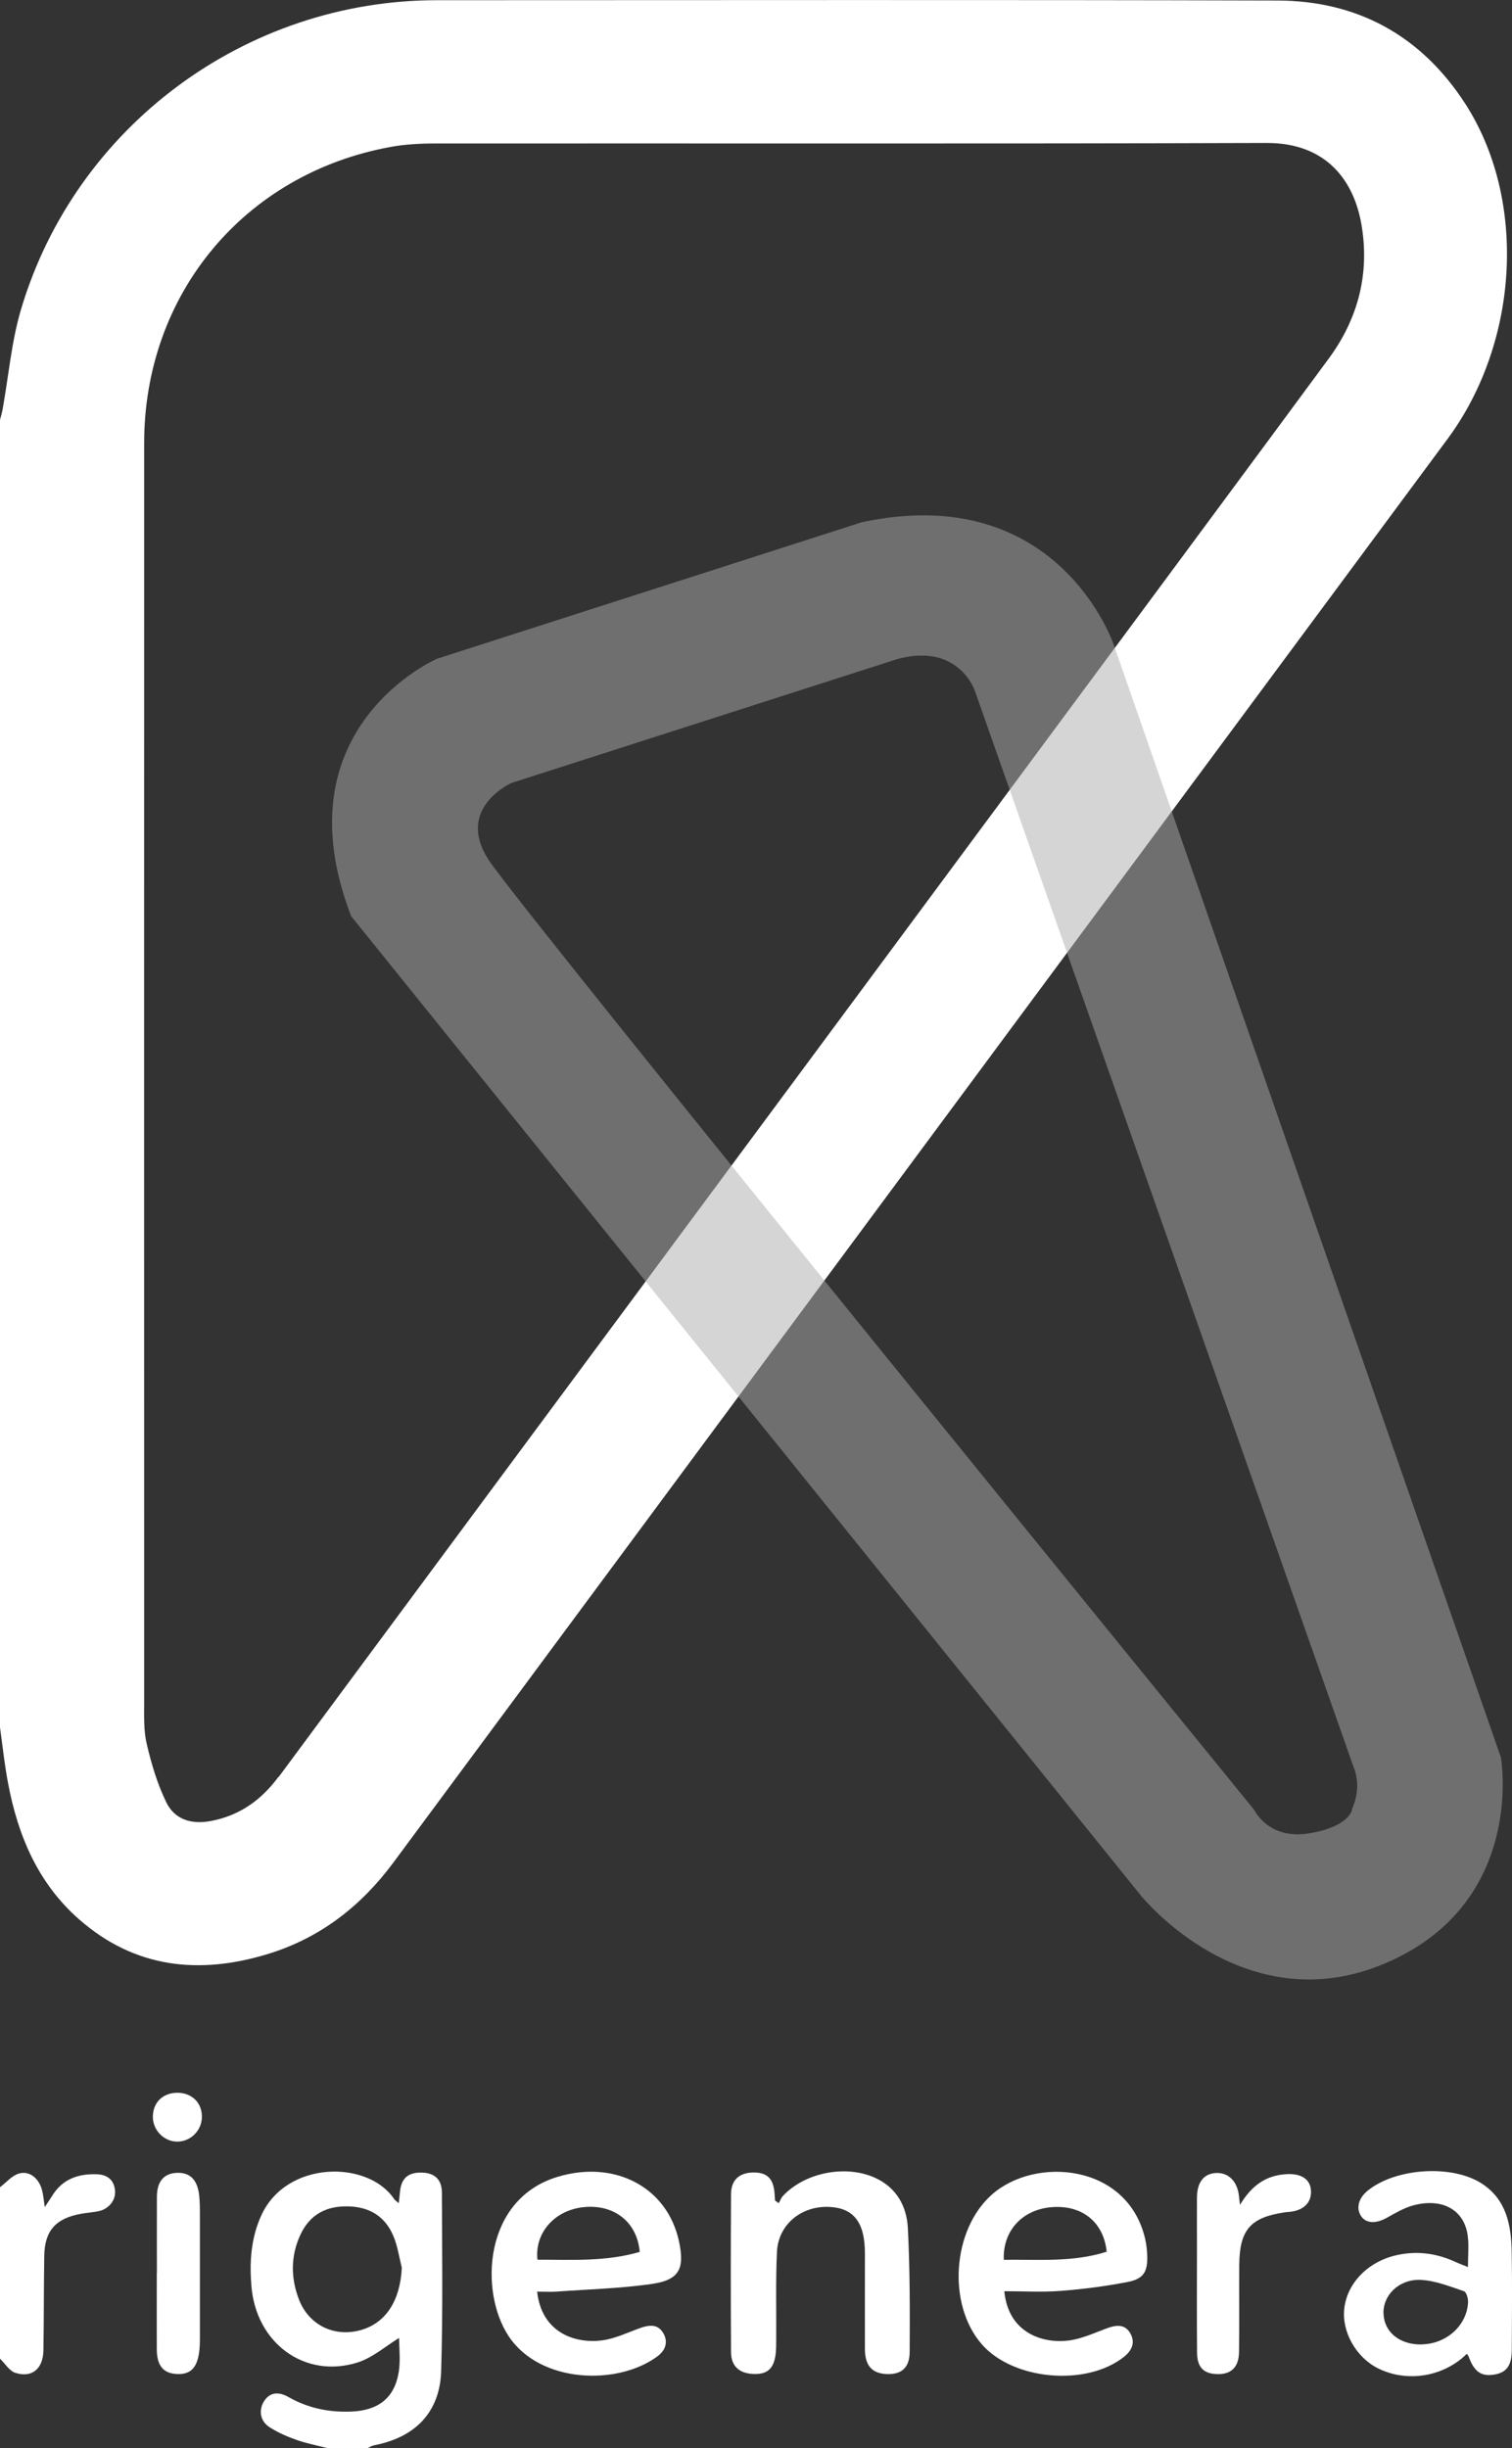
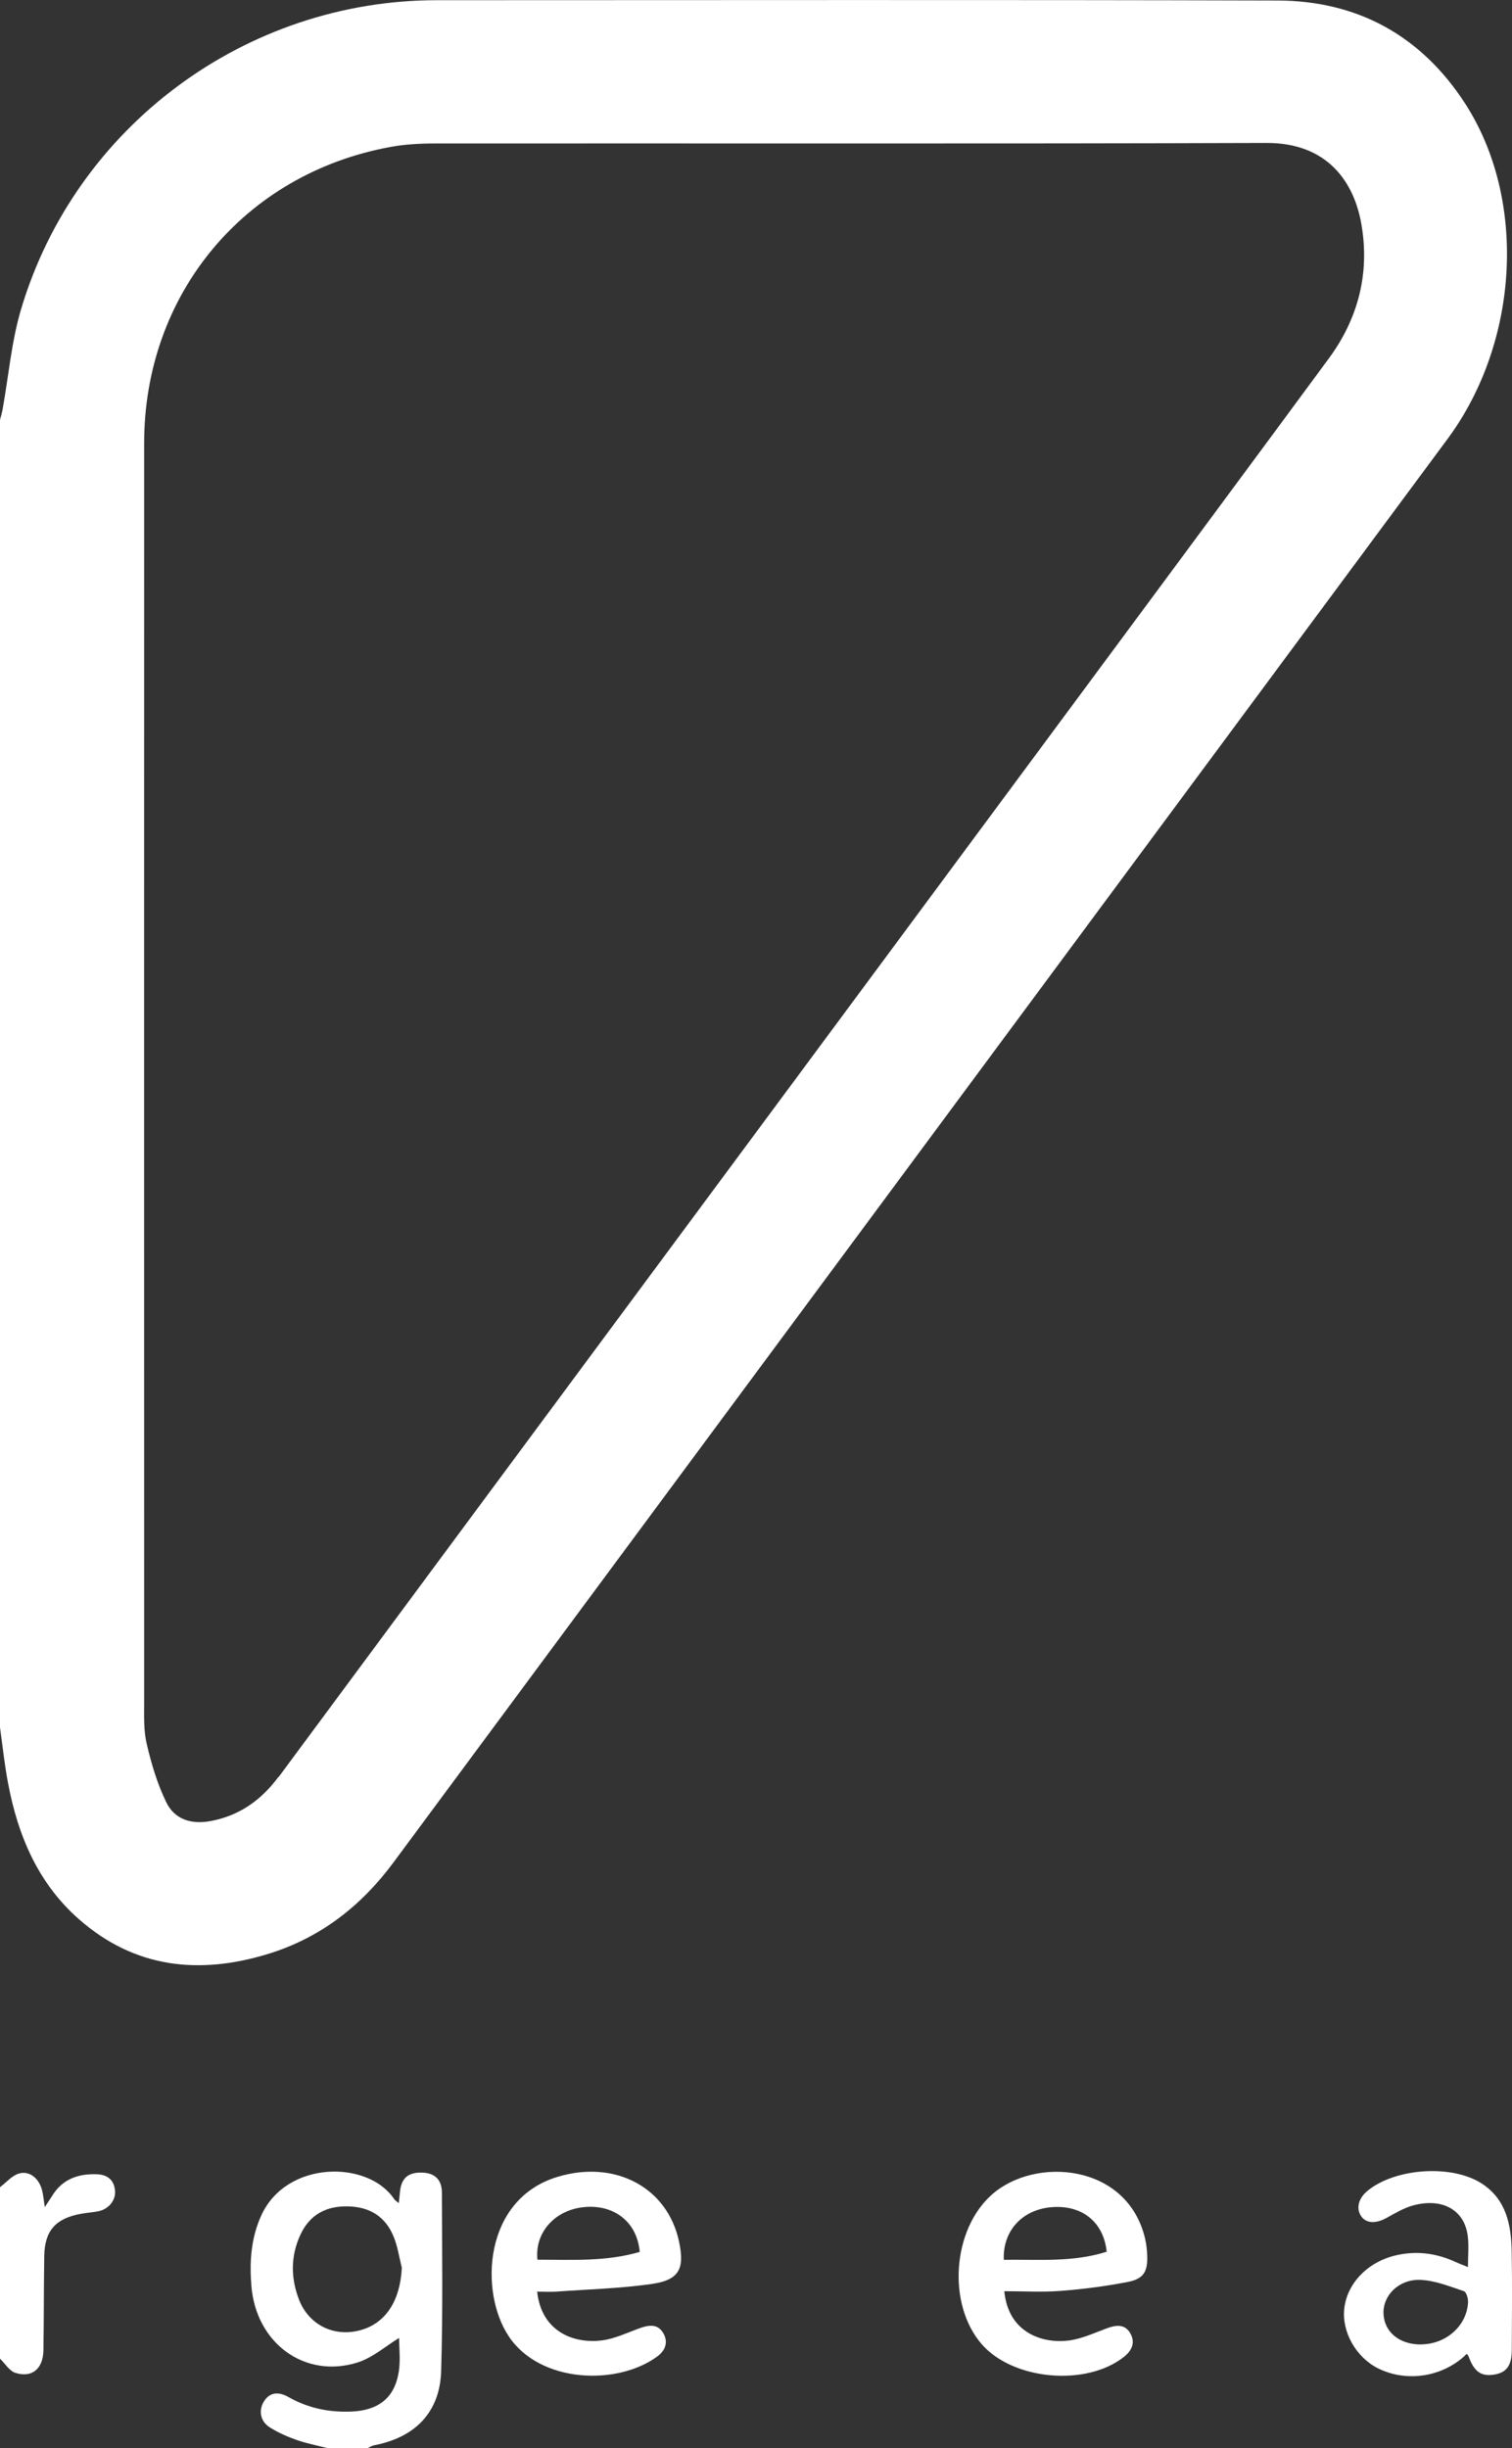
<svg xmlns="http://www.w3.org/2000/svg" id="Livello_2" data-name="Livello 2" viewBox="0 0 145.9 236.14">
  <rect x="0" y="0" width="145.9" height="236.14" fill="#333333" stroke="none" />
  <defs>
    <style>
      .cls-1 {
        fill: #acacac;
        opacity: .5;
      }

      .cls-1, .cls-2 {
        stroke-width: 0px;
      }

      .cls-2 {
        fill: #fff;
      }
    </style>
  </defs>
  <g id="Livello_1-2" data-name="Livello 1">
    <g>
      <path class="cls-2" d="M139.68,42.34c6.93-9.36,7.69-23.12,1.68-32.38C137.13,3.44,130.99.07,123.26.05,96.23-.03,69.19.02,42.16.02,23.72.02,7.27,12.18,2.02,29.87c-.92,3.11-1.19,6.41-1.77,9.62-.06.34-.16.67-.25,1.01v126.11c.25,1.8.44,3.62.78,5.4.95,5.06,2.9,9.66,6.85,13.12,5.35,4.7,11.54,5.37,18.17,3.36,5.07-1.54,9.04-4.62,12.17-8.85,10.95-14.8,93.19-125.78,101.71-137.3ZM26.87,171.39c-1.67,2.25-3.76,3.74-6.54,4.26-1.86.35-3.48-.14-4.29-1.82-.86-1.76-1.43-3.69-1.88-5.61-.31-1.3-.25-2.7-.25-4.05-.01-40.47,0-80.95,0-121.42,0-14.35,9.64-25.98,23.74-28.57,1.4-.26,2.86-.34,4.29-.34,26.76-.02,53.51.04,80.27-.05,5.88-.02,8.44,3.76,9.15,7.8.83,4.72-.28,9.07-3.08,12.91-6.51,8.89-89.92,121.39-101.39,136.9Z" />
-       <path class="cls-1" d="M144.83,169.52l-37.33-107.25s-5.27-15.96-24.33-11.9l-41,13.17s-15.32,6.62-8.28,24.84l76.21,94.47s9.89,12.33,23.55,6.53c13.66-5.8,11.18-19.87,11.18-19.87ZM130.48,174.49s-.14,1.66-4.11,2.34c-3.97.69-5.35-2.26-5.35-2.26,0,0-70.57-86.6-73.86-91.61-3.28-5.01,2.2-7.44,2.2-7.44l37.2-11.94c5.91-1.63,7.49,3,7.49,3l36.52,103.74c.94,2.18-.11,4.16-.11,4.16Z" />
      <path class="cls-2" d="M31.63,236.14c-.99-.25-2.01-.45-2.97-.78-.9-.31-1.78-.7-2.59-1.2-.95-.58-1.14-1.63-.62-2.5.51-.85,1.33-1.05,2.39-.45,1.9,1.08,3.91,1.49,6.08,1.4,2.58-.11,4.16-1.3,4.56-3.84.18-1.14.03-2.34.03-3.26-1.29.78-2.55,1.91-4.02,2.37-5.08,1.59-9.78-1.86-10.23-7.37-.19-2.32-.05-4.6.94-6.79,2.41-5.36,10.32-5.38,12.83-1.61.08.12.22.2.45.4.05-.44.08-.73.11-1.03.11-1.35.75-1.94,2.08-1.92,1.23.01,1.96.64,1.97,1.9.02,5.75.1,11.5-.07,17.24-.12,3.97-2.5,6.4-6.46,7.16-.22.04-.42.18-.63.27h-3.83ZM38.78,218.77c-.26-1.03-.41-2.12-.82-3.09-.78-1.86-2.26-2.8-4.31-2.86-2.14-.07-3.74.77-4.65,2.71-.96,2.05-.96,4.17-.15,6.28.95,2.45,3.39,3.65,5.93,2.95,2.44-.67,3.83-2.83,3.99-5.98Z" />
      <path class="cls-2" d="M0,210.97c.61-.46,1.15-1.12,1.83-1.32,1.03-.3,1.95.48,2.24,1.65.11.45.15.93.25,1.59.31-.47.52-.78.72-1.1.99-1.61,2.51-2.13,4.29-2.07.99.03,1.67.51,1.77,1.57.09.96-.64,1.83-1.67,2.01-.55.1-1.11.14-1.65.24-2.43.45-3.47,1.64-3.51,4.07-.05,3.03-.03,6.06-.08,9.09-.03,1.78-1.09,2.68-2.7,2.18C.91,228.7.49,227.98,0,227.51c0-5.51,0-11.03,0-16.54Z" />
      <path class="cls-2" d="M96.91,220.98c.37,4.05,3.7,5.09,6.2,4.78,1.27-.16,2.5-.74,3.72-1.19.86-.31,1.69-.42,2.22.46.53.9.19,1.68-.59,2.3-3.63,2.89-10.72,2.26-13.74-1.23-3.33-3.85-2.83-11.01.97-14.4,4.19-3.74,13.12-3.02,14.81,4.25.13.54.18,1.1.2,1.66.05,1.5-.35,2.19-1.84,2.49-2.14.42-4.32.7-6.5.87-1.78.14-3.58.03-5.45.03ZM96.86,217.97c3.33-.04,6.69.26,9.93-.78-.3-2.87-2.38-4.51-5.26-4.3-2.85.21-4.78,2.25-4.67,5.08Z" />
      <path class="cls-2" d="M51.83,221.04c.44,3.98,3.67,5.03,6.23,4.71,1.27-.16,2.49-.76,3.72-1.2.86-.3,1.69-.41,2.22.49.5.85.22,1.65-.53,2.22-3.84,2.88-11.38,2.65-14.4-1.94-2.82-4.28-2.42-13.17,4.7-15.34,5.51-1.68,10.62.95,11.75,6.22.57,2.66.02,3.73-2.68,4.11-3.03.43-6.11.51-9.16.73-.59.04-1.18,0-1.85,0ZM61.73,217.21c-.25-2.89-2.48-4.61-5.39-4.32-2.8.28-4.76,2.46-4.48,5.07,3.28,0,6.58.21,9.87-.75Z" />
-       <path class="cls-2" d="M75.14,212.53c.13-.24.23-.53.41-.72,2.15-2.29,6.12-3.04,8.95-1.72,2.03.95,2.99,2.74,3.1,4.79.21,3.98.2,7.98.18,11.97-.01,1.57-.83,2.21-2.26,2.14-1.38-.07-2.05-.82-2.06-2.39-.01-3.07,0-6.15,0-9.23,0-3.01-1.07-4.39-3.45-4.5-2.69-.12-4.92,1.7-5.04,4.36-.13,2.79-.05,5.59-.07,8.38,0,.48,0,.96-.05,1.43-.18,1.46-.82,2.01-2.19,1.94-1.33-.06-2.11-.75-2.12-2.1-.03-5.07-.03-10.14,0-15.22,0-1.4.81-2.11,2.2-2.11,1.29,0,1.89.6,2,2,.02.24.03.47.05.71l.36.25Z" />
      <path class="cls-2" d="M141.55,227.03c-2.25,2.24-5.77,2.8-8.56,1.42-2.14-1.06-3.54-3.54-3.27-5.8.29-2.51,2.39-4.58,5.16-5.15,1.95-.41,3.8-.14,5.59.69.35.16.71.29,1.18.48,0-1.1.1-2.06-.02-3-.32-2.5-2.43-3.7-5.25-2.95-.9.24-1.75.75-2.58,1.21-1.03.57-1.98.55-2.46-.17-.5-.74-.26-1.71.59-2.42,2.68-2.23,8.2-2.6,11.09-.7,2.34,1.54,2.8,3.98,2.85,6.52.06,3.16.02,6.31.01,9.47,0,1.51-.48,2.19-1.62,2.4-1.31.24-2.01-.25-2.54-1.72-.02-.07-.08-.13-.17-.26ZM137.14,226.13c2.4-.02,4.4-1.79,4.52-4.05.02-.37-.16-1-.4-1.08-1.38-.46-2.79-1.04-4.21-1.09-2.08-.08-3.62,1.51-3.55,3.25.07,1.79,1.54,2.99,3.64,2.98Z" />
-       <path class="cls-2" d="M119.66,212.66c1.08-1.79,2.44-2.84,4.49-2.95,1.34-.08,2.23.44,2.34,1.47.13,1.16-.59,1.97-1.9,2.15-.2.03-.4.03-.6.06-3.34.49-4.38,1.69-4.41,5.08-.02,2.8.02,5.59-.02,8.39-.02,1.56-.85,2.26-2.37,2.12-1.12-.1-1.67-.73-1.68-2.05-.03-3.4-.01-6.79-.01-10.19,0-1.6-.01-3.2,0-4.79.02-1.48.66-2.28,1.82-2.35,1.23-.07,2.1.82,2.24,2.28.03.26.06.52.09.78Z" />
-       <path class="cls-2" d="M15.14,219.22c0-2.43-.01-4.87,0-7.3,0-1.47.64-2.25,1.84-2.33,1.29-.09,2.04.59,2.23,2.08.08.67.08,1.35.08,2.03,0,3.95,0,7.9,0,11.84,0,.44-.01.88-.07,1.31-.21,1.61-.89,2.24-2.28,2.13-1.21-.1-1.8-.84-1.81-2.35-.01-2.47,0-4.94,0-7.42Z" />
-       <path class="cls-2" d="M17.15,201.86c1.38.02,2.34.97,2.33,2.32,0,1.35-1.13,2.44-2.46,2.39-1.27-.05-2.31-1.17-2.27-2.46.04-1.36,1-2.26,2.4-2.25Z" />
    </g>
  </g>
</svg>